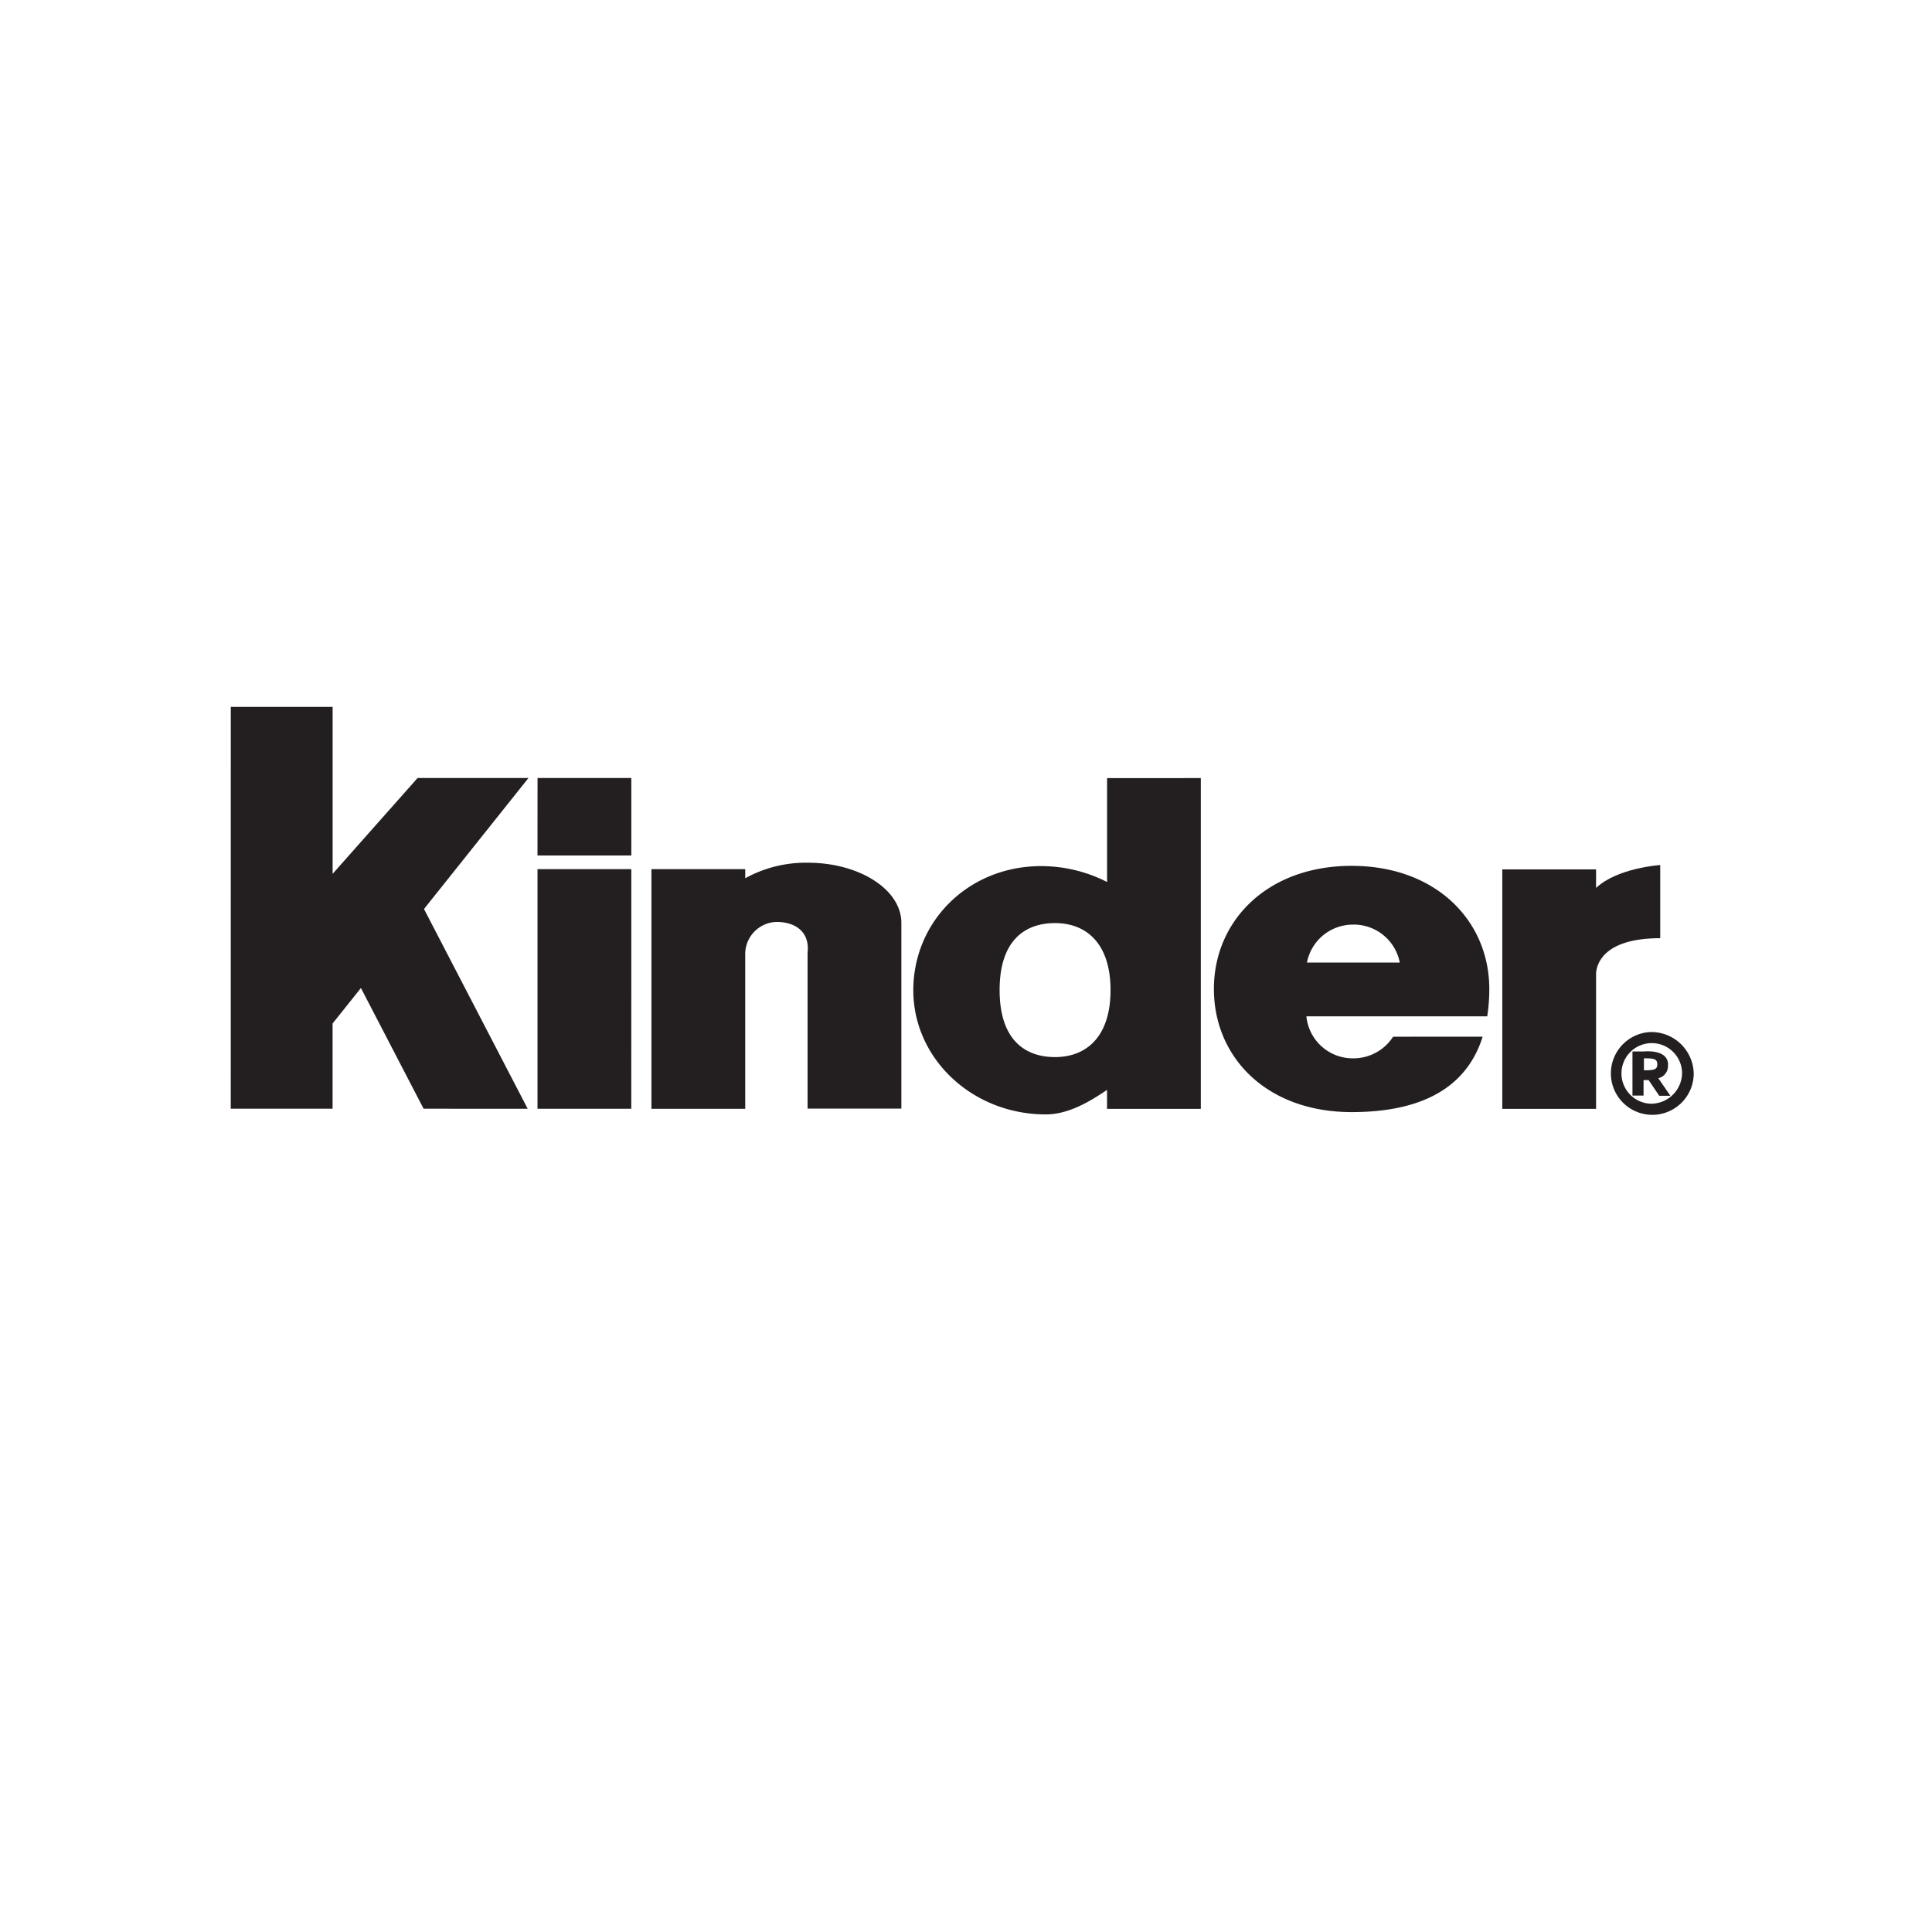
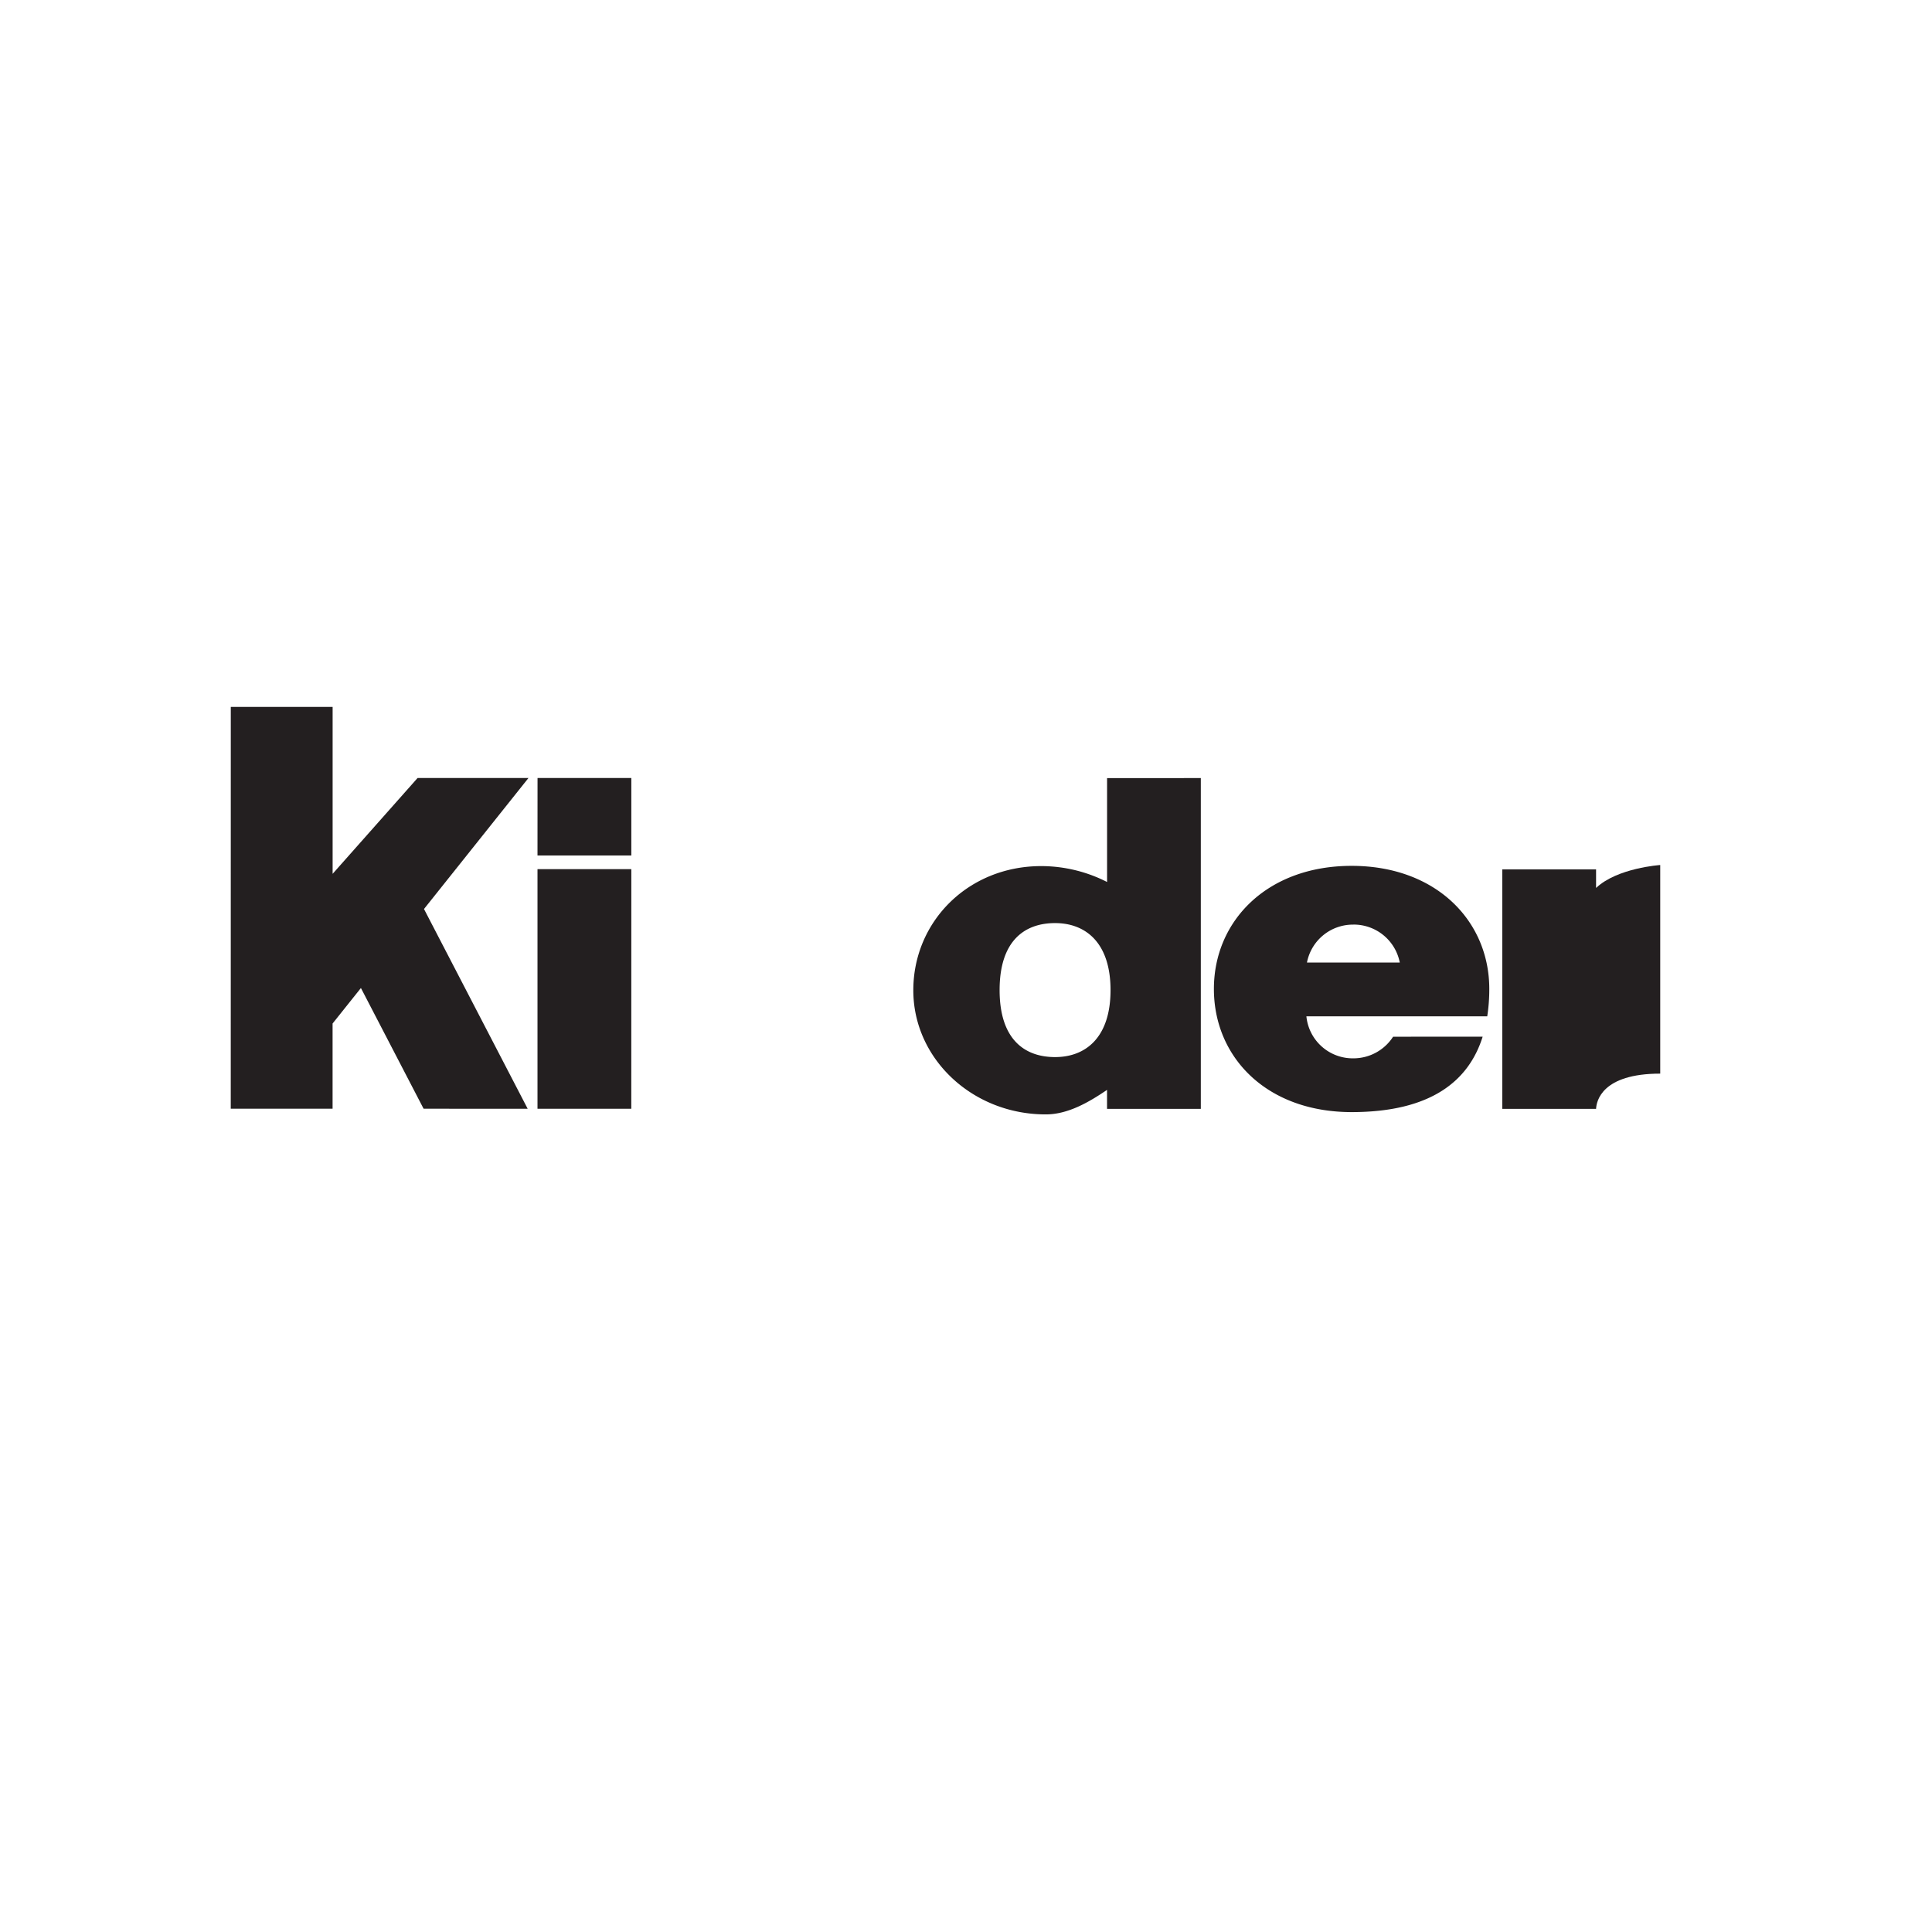
<svg xmlns="http://www.w3.org/2000/svg" viewBox="0 0 480 480">
  <title>kinder</title>
  <g id="BACKGROUND_WHITE_SQUARE" data-name="BACKGROUND WHITE SQUARE">
    <rect width="480" height="480" style="fill: #fff" />
  </g>
  <g id="Kinder">
    <g>
      <polygon points="131.3 193.29 103.75 193.29 82.64 217.1 82.64 175.63 57.34 175.63 57.33 275.45 82.63 275.46 82.63 254.29 89.67 245.47 105.24 275.46 131.1 275.47 105.34 225.84 131.3 193.29 131.3 193.29" style="fill: #231f20" />
      <polygon points="156.84 275.47 133.54 275.47 133.54 215.93 156.85 215.93 156.84 275.47 156.84 275.47" style="fill: #231f20" />
      <polygon points="156.85 212.55 133.54 212.54 133.55 193.29 156.85 193.29 156.85 212.55 156.85 212.55" style="fill: #231f20" />
-       <path d="M200.7,214.34a31.2,31.2,0,0,0-15.55,3.86v-2.26h-23.3v59.54h23.3V237.3a8,8,0,0,1,7.78-8.25c4.3,0,7.78,2.08,7.78,6.63a9.1,9.1,0,0,1-.07,1v38.75h23.3V229.27c0-8.24-10.4-14.93-23.24-14.93Z" style="fill: #231f20" />
-       <path d="M396.54,220.6V216h-23.3V275.5h23.3V241.85c.09-1.91,1.42-8.76,15.94-8.76V214.91s-10.68.71-15.93,5.69Z" style="fill: #231f20" />
+       <path d="M396.54,220.6V216h-23.3V275.5h23.3c.09-1.91,1.42-8.76,15.94-8.76V214.91s-10.68.71-15.93,5.69Z" style="fill: #231f20" />
      <path d="M275.05,193.32v25.81a36.1,36.1,0,0,0-16.35-3.95c-18.18,0-31.79,13.8-31.79,30.85s14.73,30.85,32.91,30.84c5.49,0,10.67-3,15.22-6.09v4.71h23.3l0-82.18Zm-12.92,69.31c-7.6,0-13.78-4.42-13.78-16.65s6.18-16.64,13.78-16.64,13.78,4.88,13.78,16.65-6.17,16.64-13.78,16.64Z" style="fill: #231f20" />
      <path d="M346.11,257.57a11.72,11.72,0,0,1-9.88,5.37,11.57,11.57,0,0,1-11.66-10.43H369.5a44.31,44.31,0,0,0,.51-6.8c0-16.9-13.2-30.59-34.2-30.59s-34.22,13.69-34.22,30.58,13,30.58,34.2,30.6c19.7,0,29.12-7.73,32.57-18.74Zm-9.88-27.86a11.65,11.65,0,0,1,11.54,9.43H324.71a11.62,11.62,0,0,1,11.52-9.42Z" style="fill: #231f20" />
-       <path d="M410,256.41a10.29,10.29,0,1,0,10.8,10.28A10.54,10.54,0,0,0,410,256.41Zm0,17.8a7.53,7.53,0,1,1,7.91-7.52,7.72,7.72,0,0,1-7.91,7.52Z" style="fill: #231f20" />
-       <path d="M414.43,264.53c0-4-6.09-3.29-6.09-3.29h-2.76v10.95h2.76v-3.85c.13,0,.6,0,1.25,0l2.64,3.9H415L412,267.87a3.07,3.07,0,0,0,2.39-3.34Zm-6,1.4v-3c2.5,0,3.32.16,3.32,1.49s-.82,1.49-3.32,1.49Z" style="fill: #231f20" />
    </g>
  </g>
</svg>